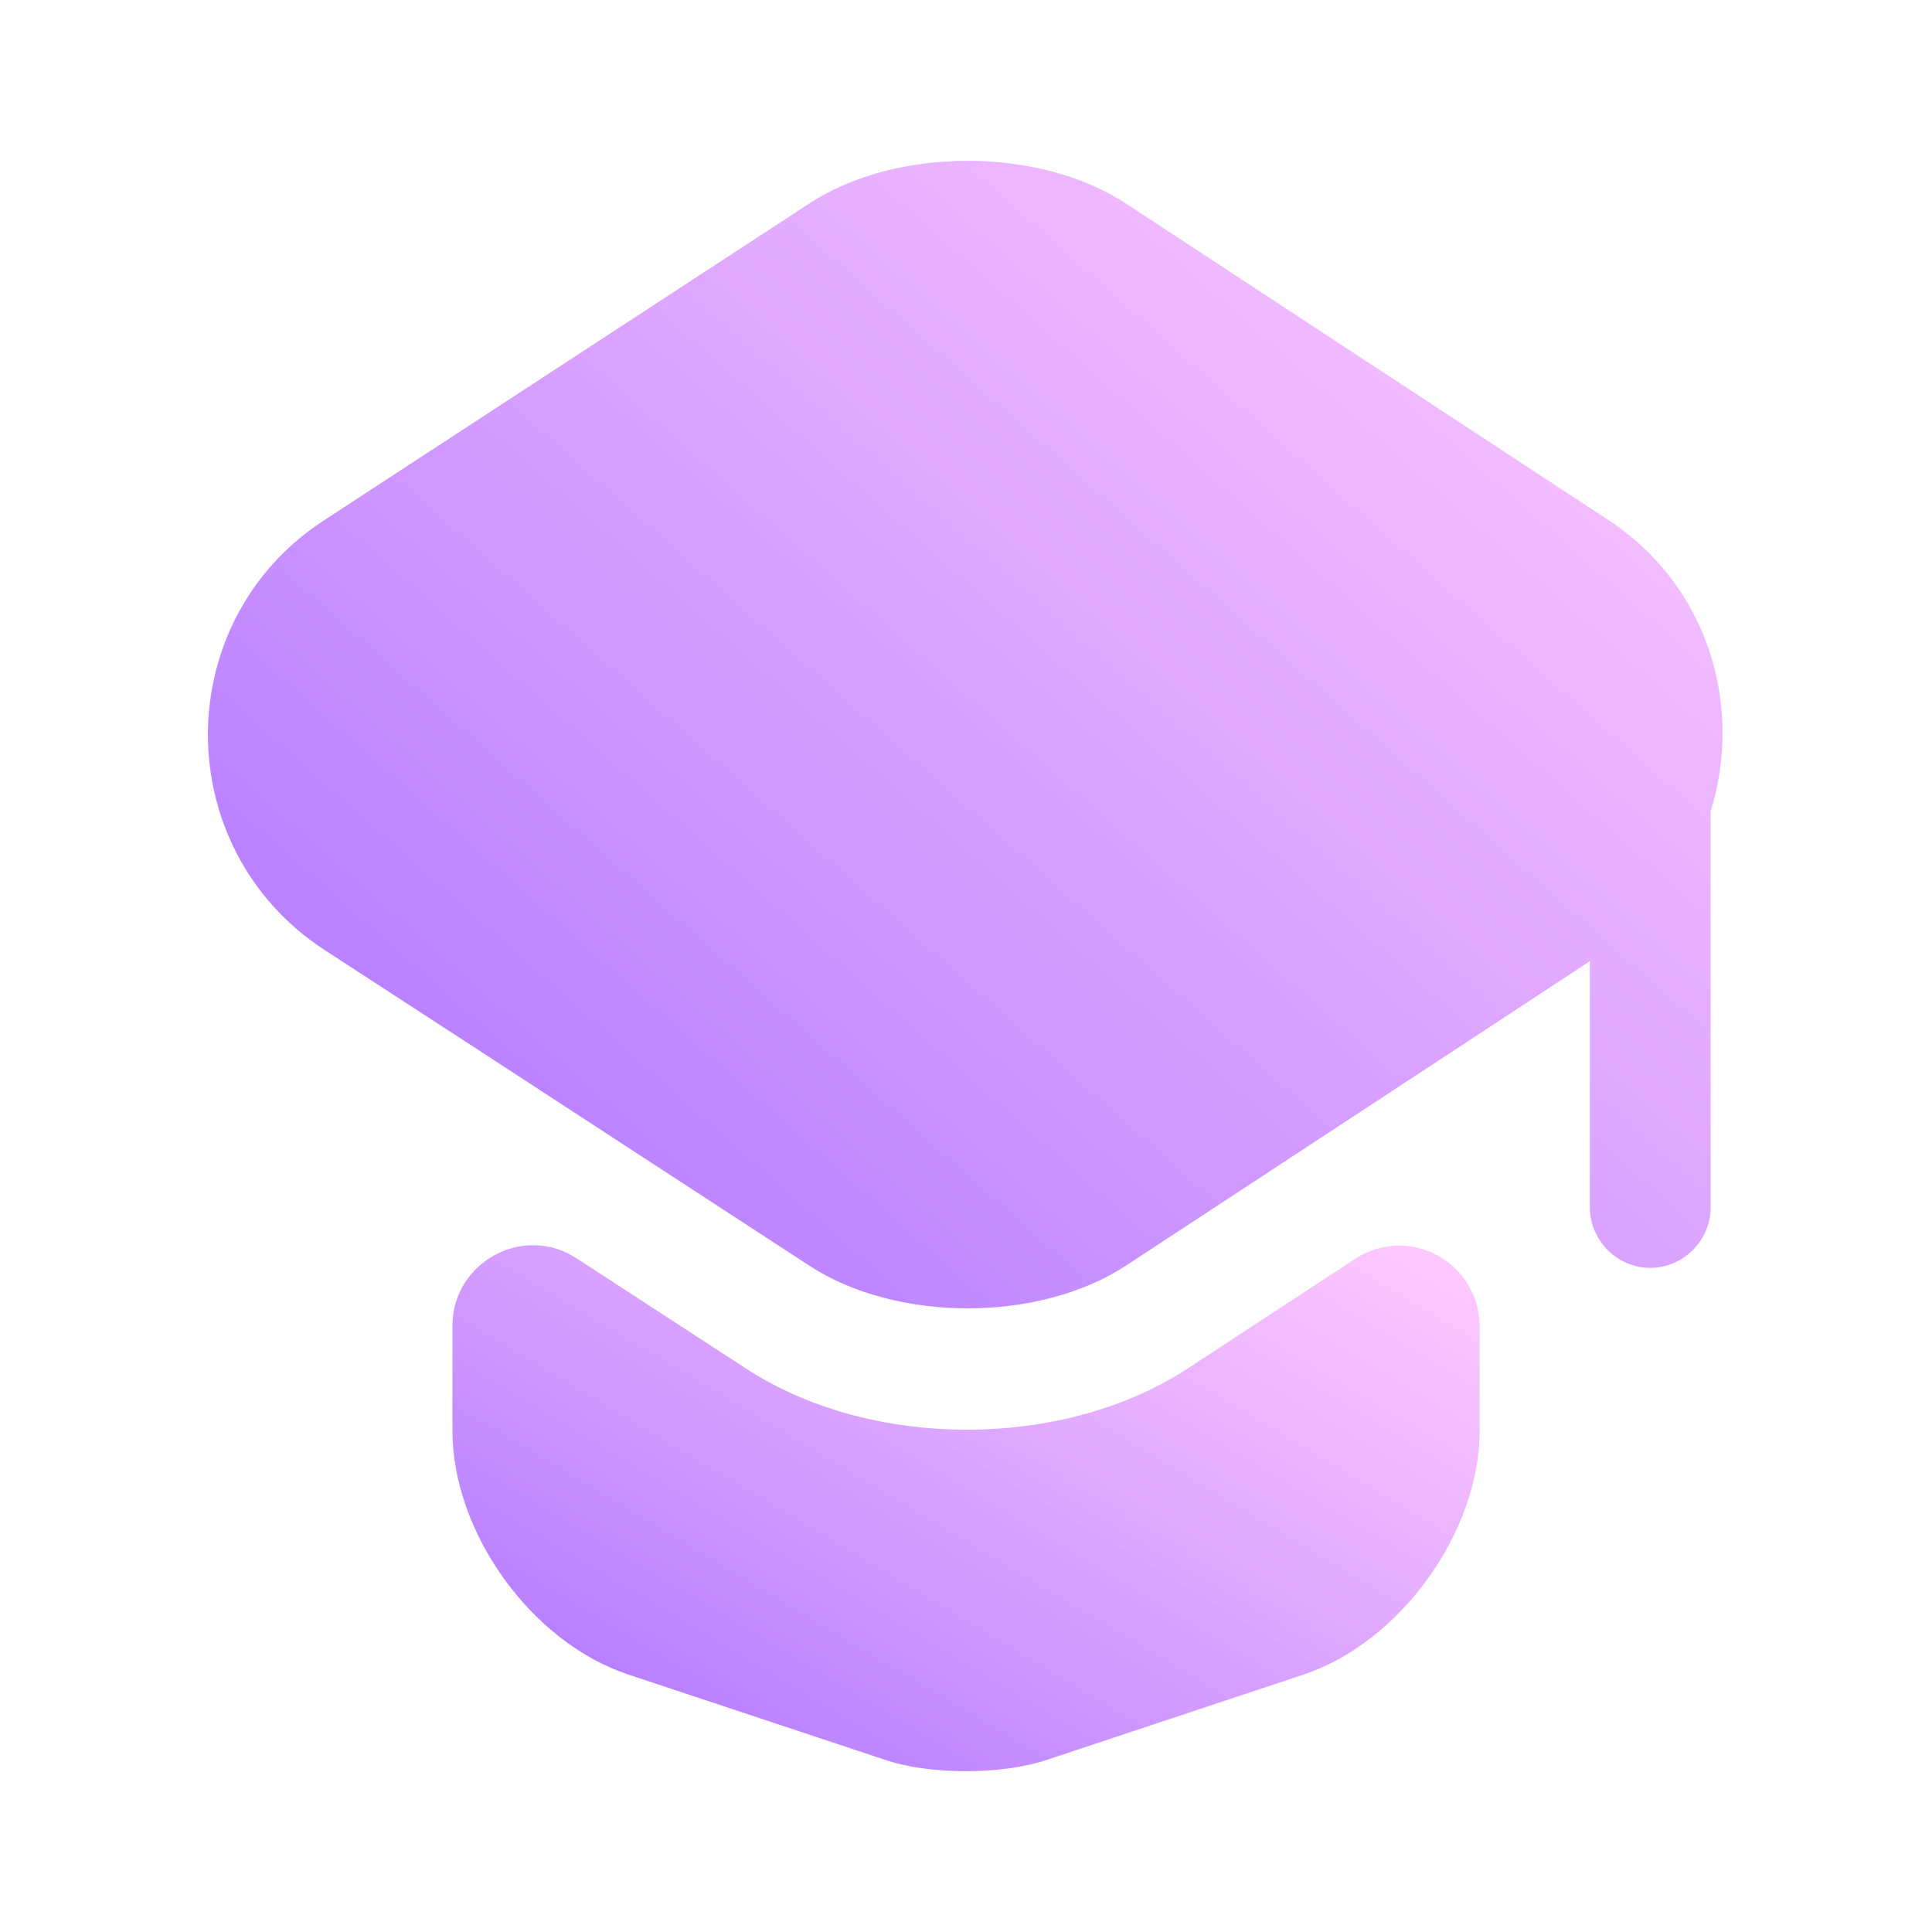
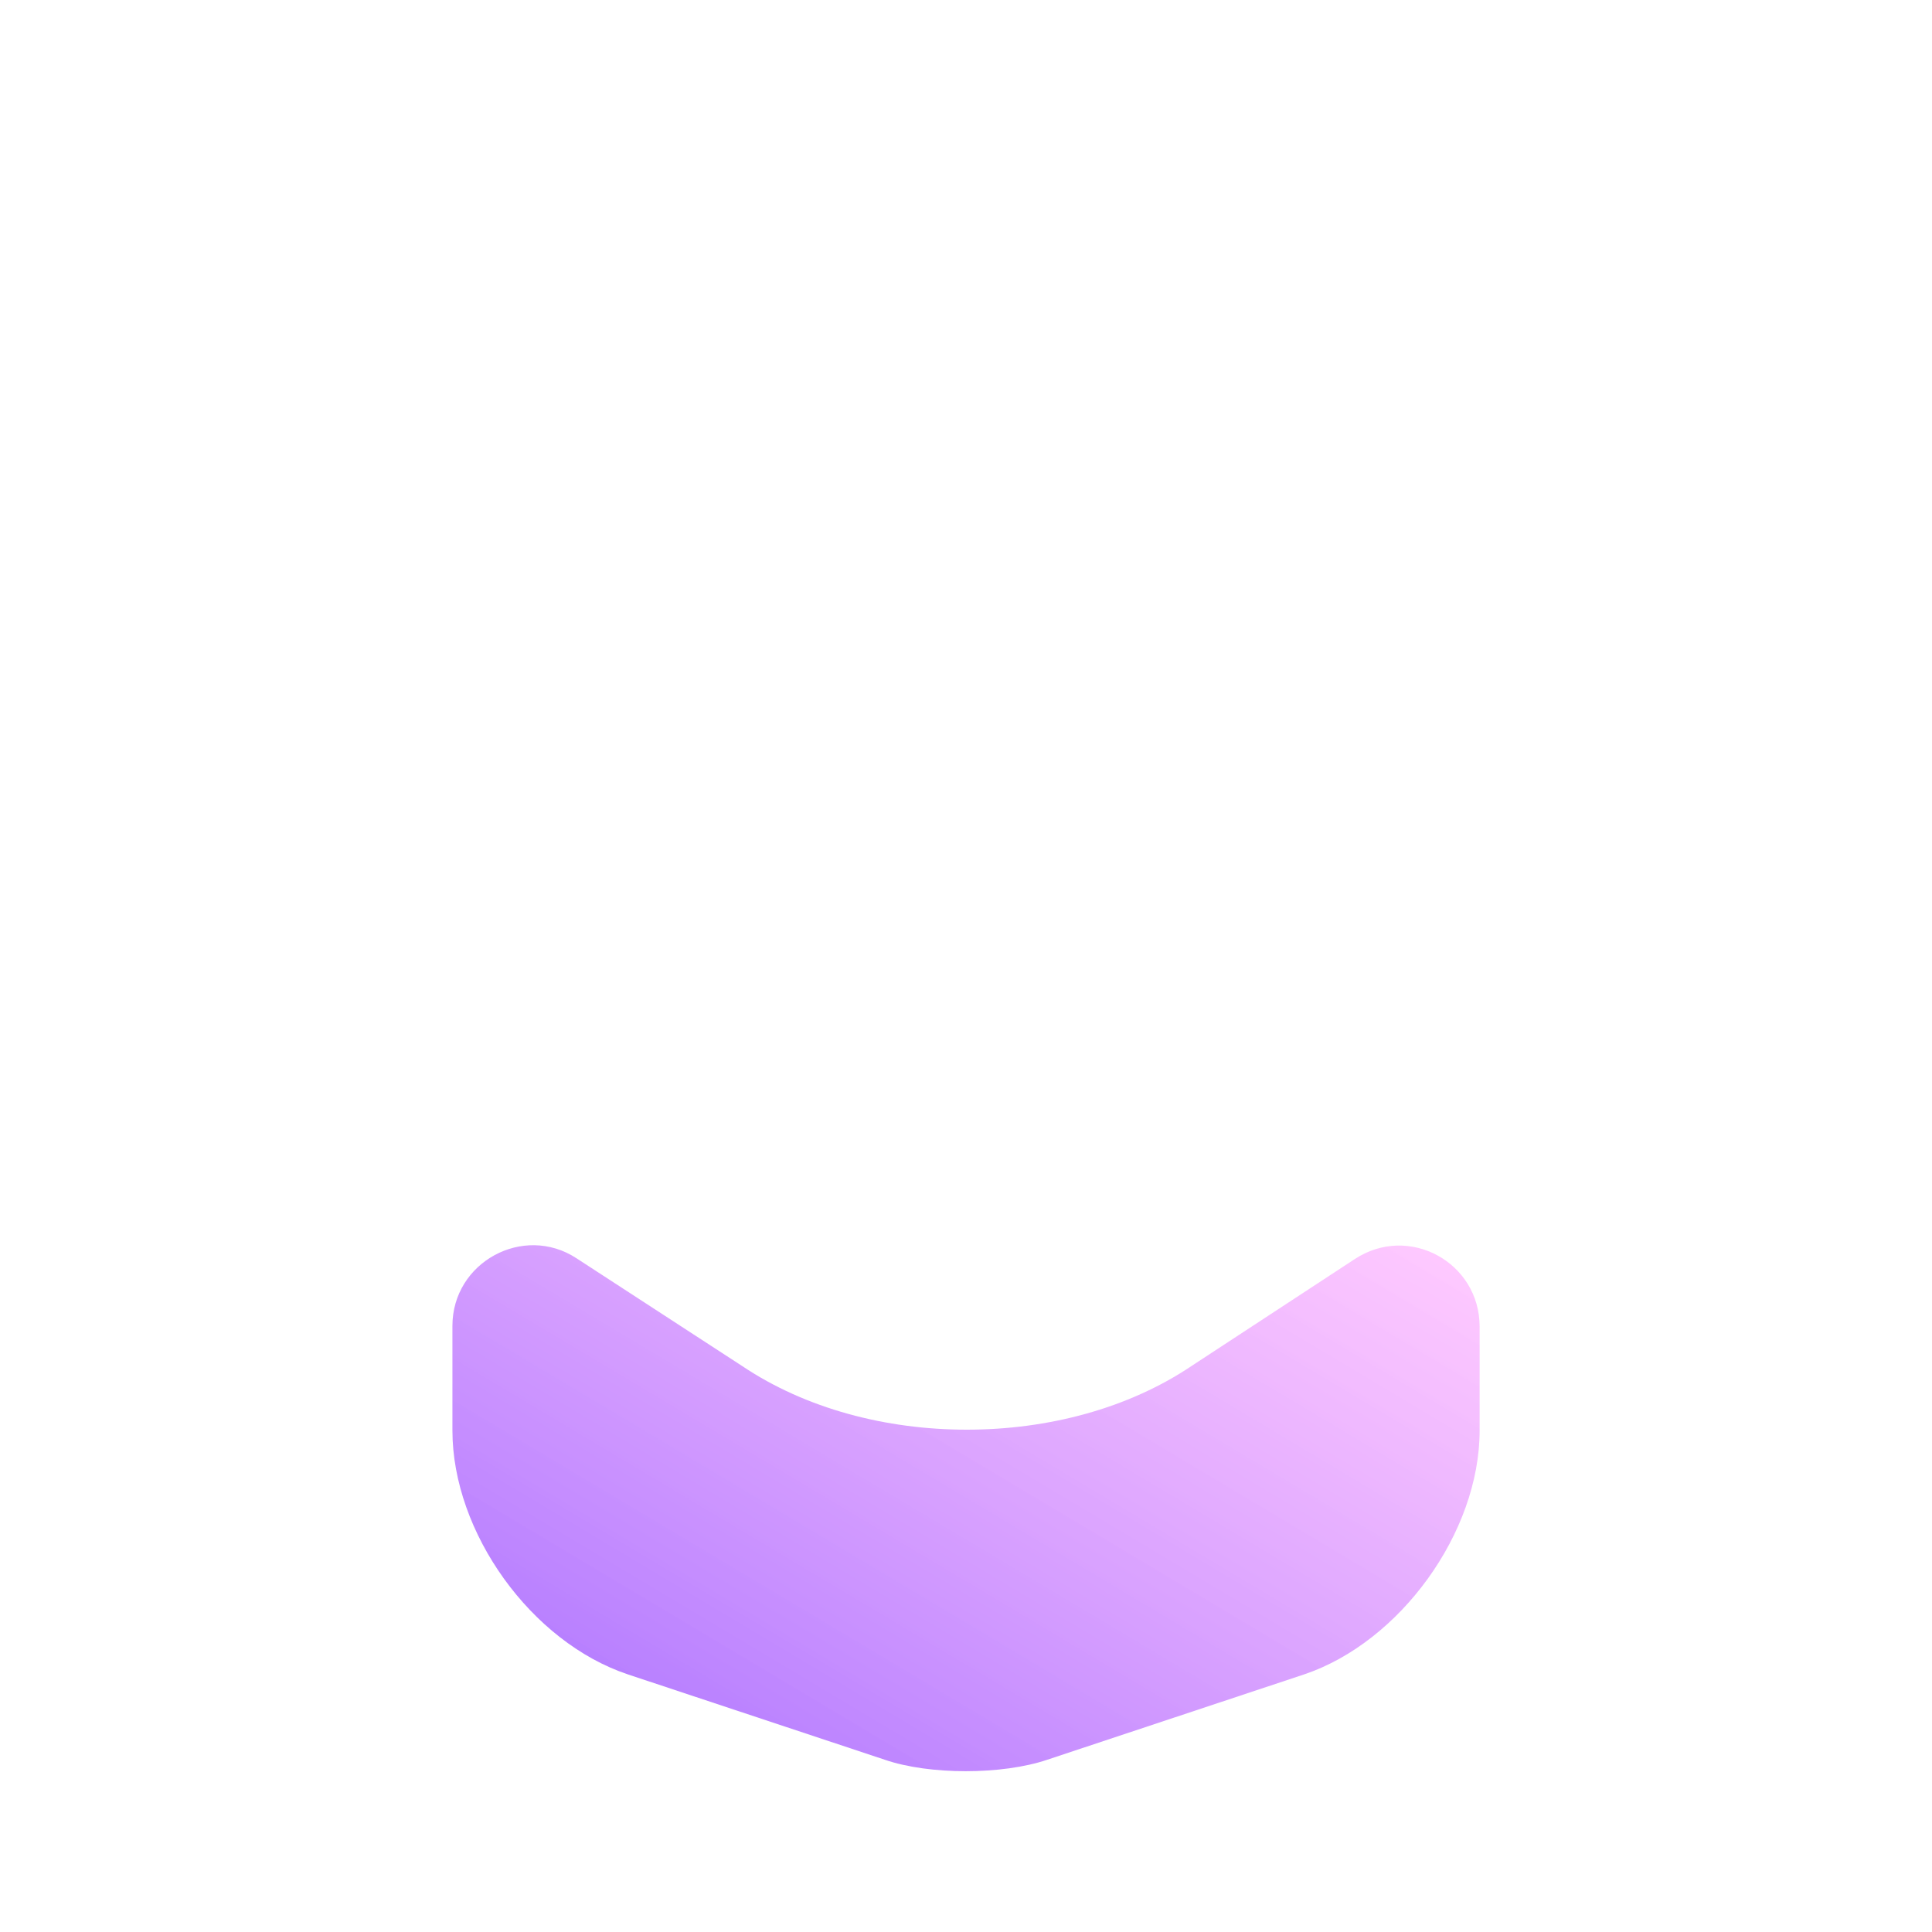
<svg xmlns="http://www.w3.org/2000/svg" width="40" height="40" viewBox="0 0 40 40" fill="none">
  <path d="M28.05 26.067C29.167 25.333 30.634 26.133 30.634 27.467V29.617C30.634 31.733 28.984 34 27 34.667L21.684 36.433C20.75 36.75 19.234 36.75 18.317 36.433L13.001 34.667C11.001 34 9.367 31.733 9.367 29.617V27.45C9.367 26.133 10.834 25.333 11.934 26.05L15.367 28.283C16.684 29.167 18.351 29.6 20.017 29.6C21.684 29.6 23.351 29.167 24.667 28.283L28.05 26.067Z" fill="url(#paint0_linear_26204_36048)" />
-   <path d="M33.3 10.767L23.317 4.217C21.517 3.034 18.55 3.034 16.75 4.217L6.717 10.767C3.501 12.85 3.501 17.567 6.717 19.667L9.384 21.4L16.75 26.2C18.55 27.384 21.517 27.384 23.317 26.2L30.634 21.4L32.917 19.9V25C32.917 25.683 33.484 26.25 34.167 26.25C34.85 26.25 35.417 25.683 35.417 25V16.8C36.084 14.65 35.401 12.15 33.3 10.767Z" fill="url(#paint1_linear_26204_36048)" />
  <defs>
    <linearGradient id="paint0_linear_26204_36048" x1="30.634" y1="26.556" x2="20.934" y2="42.802" gradientUnits="userSpaceOnUse">
      <stop stop-color="#FDA4FF" stop-opacity="0.6" />
      <stop offset="1" stop-color="#8635FF" stop-opacity="0.7" />
    </linearGradient>
    <linearGradient id="paint1_linear_26204_36048" x1="35.663" y1="5.02" x2="11.808" y2="32.025" gradientUnits="userSpaceOnUse">
      <stop stop-color="#FDA4FF" stop-opacity="0.6" />
      <stop offset="1" stop-color="#8635FF" stop-opacity="0.7" />
    </linearGradient>
  </defs>
</svg>